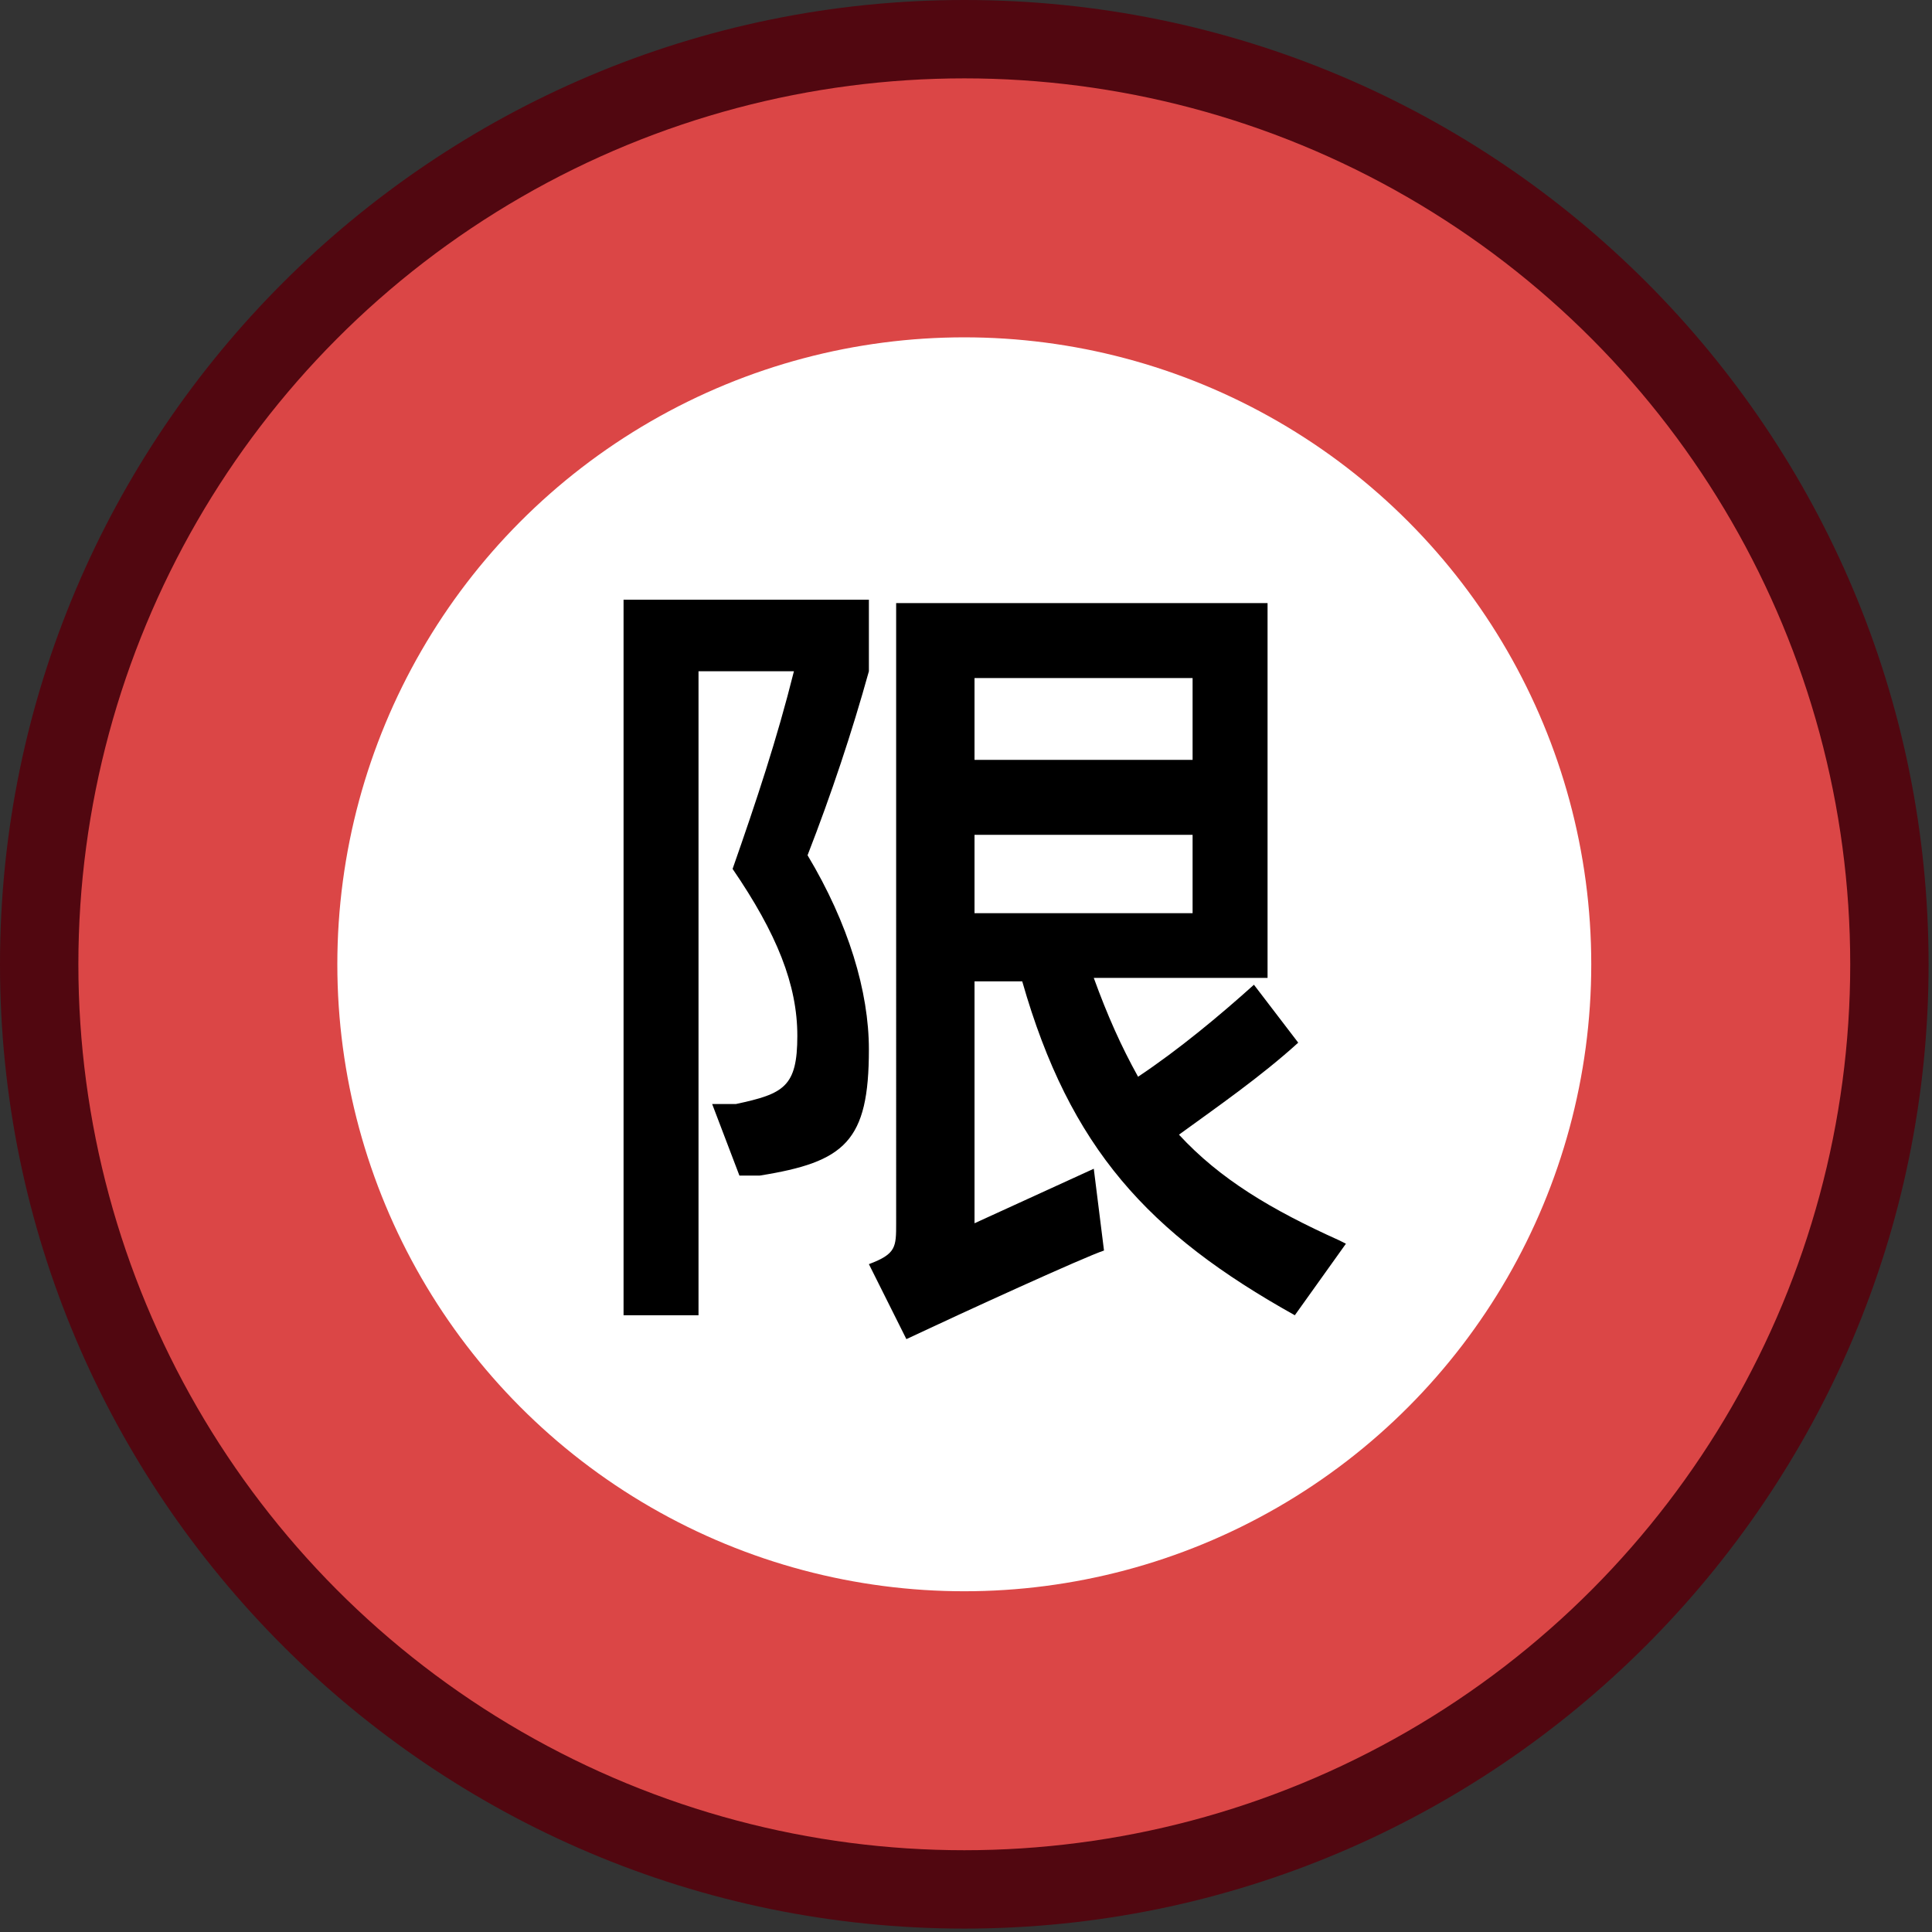
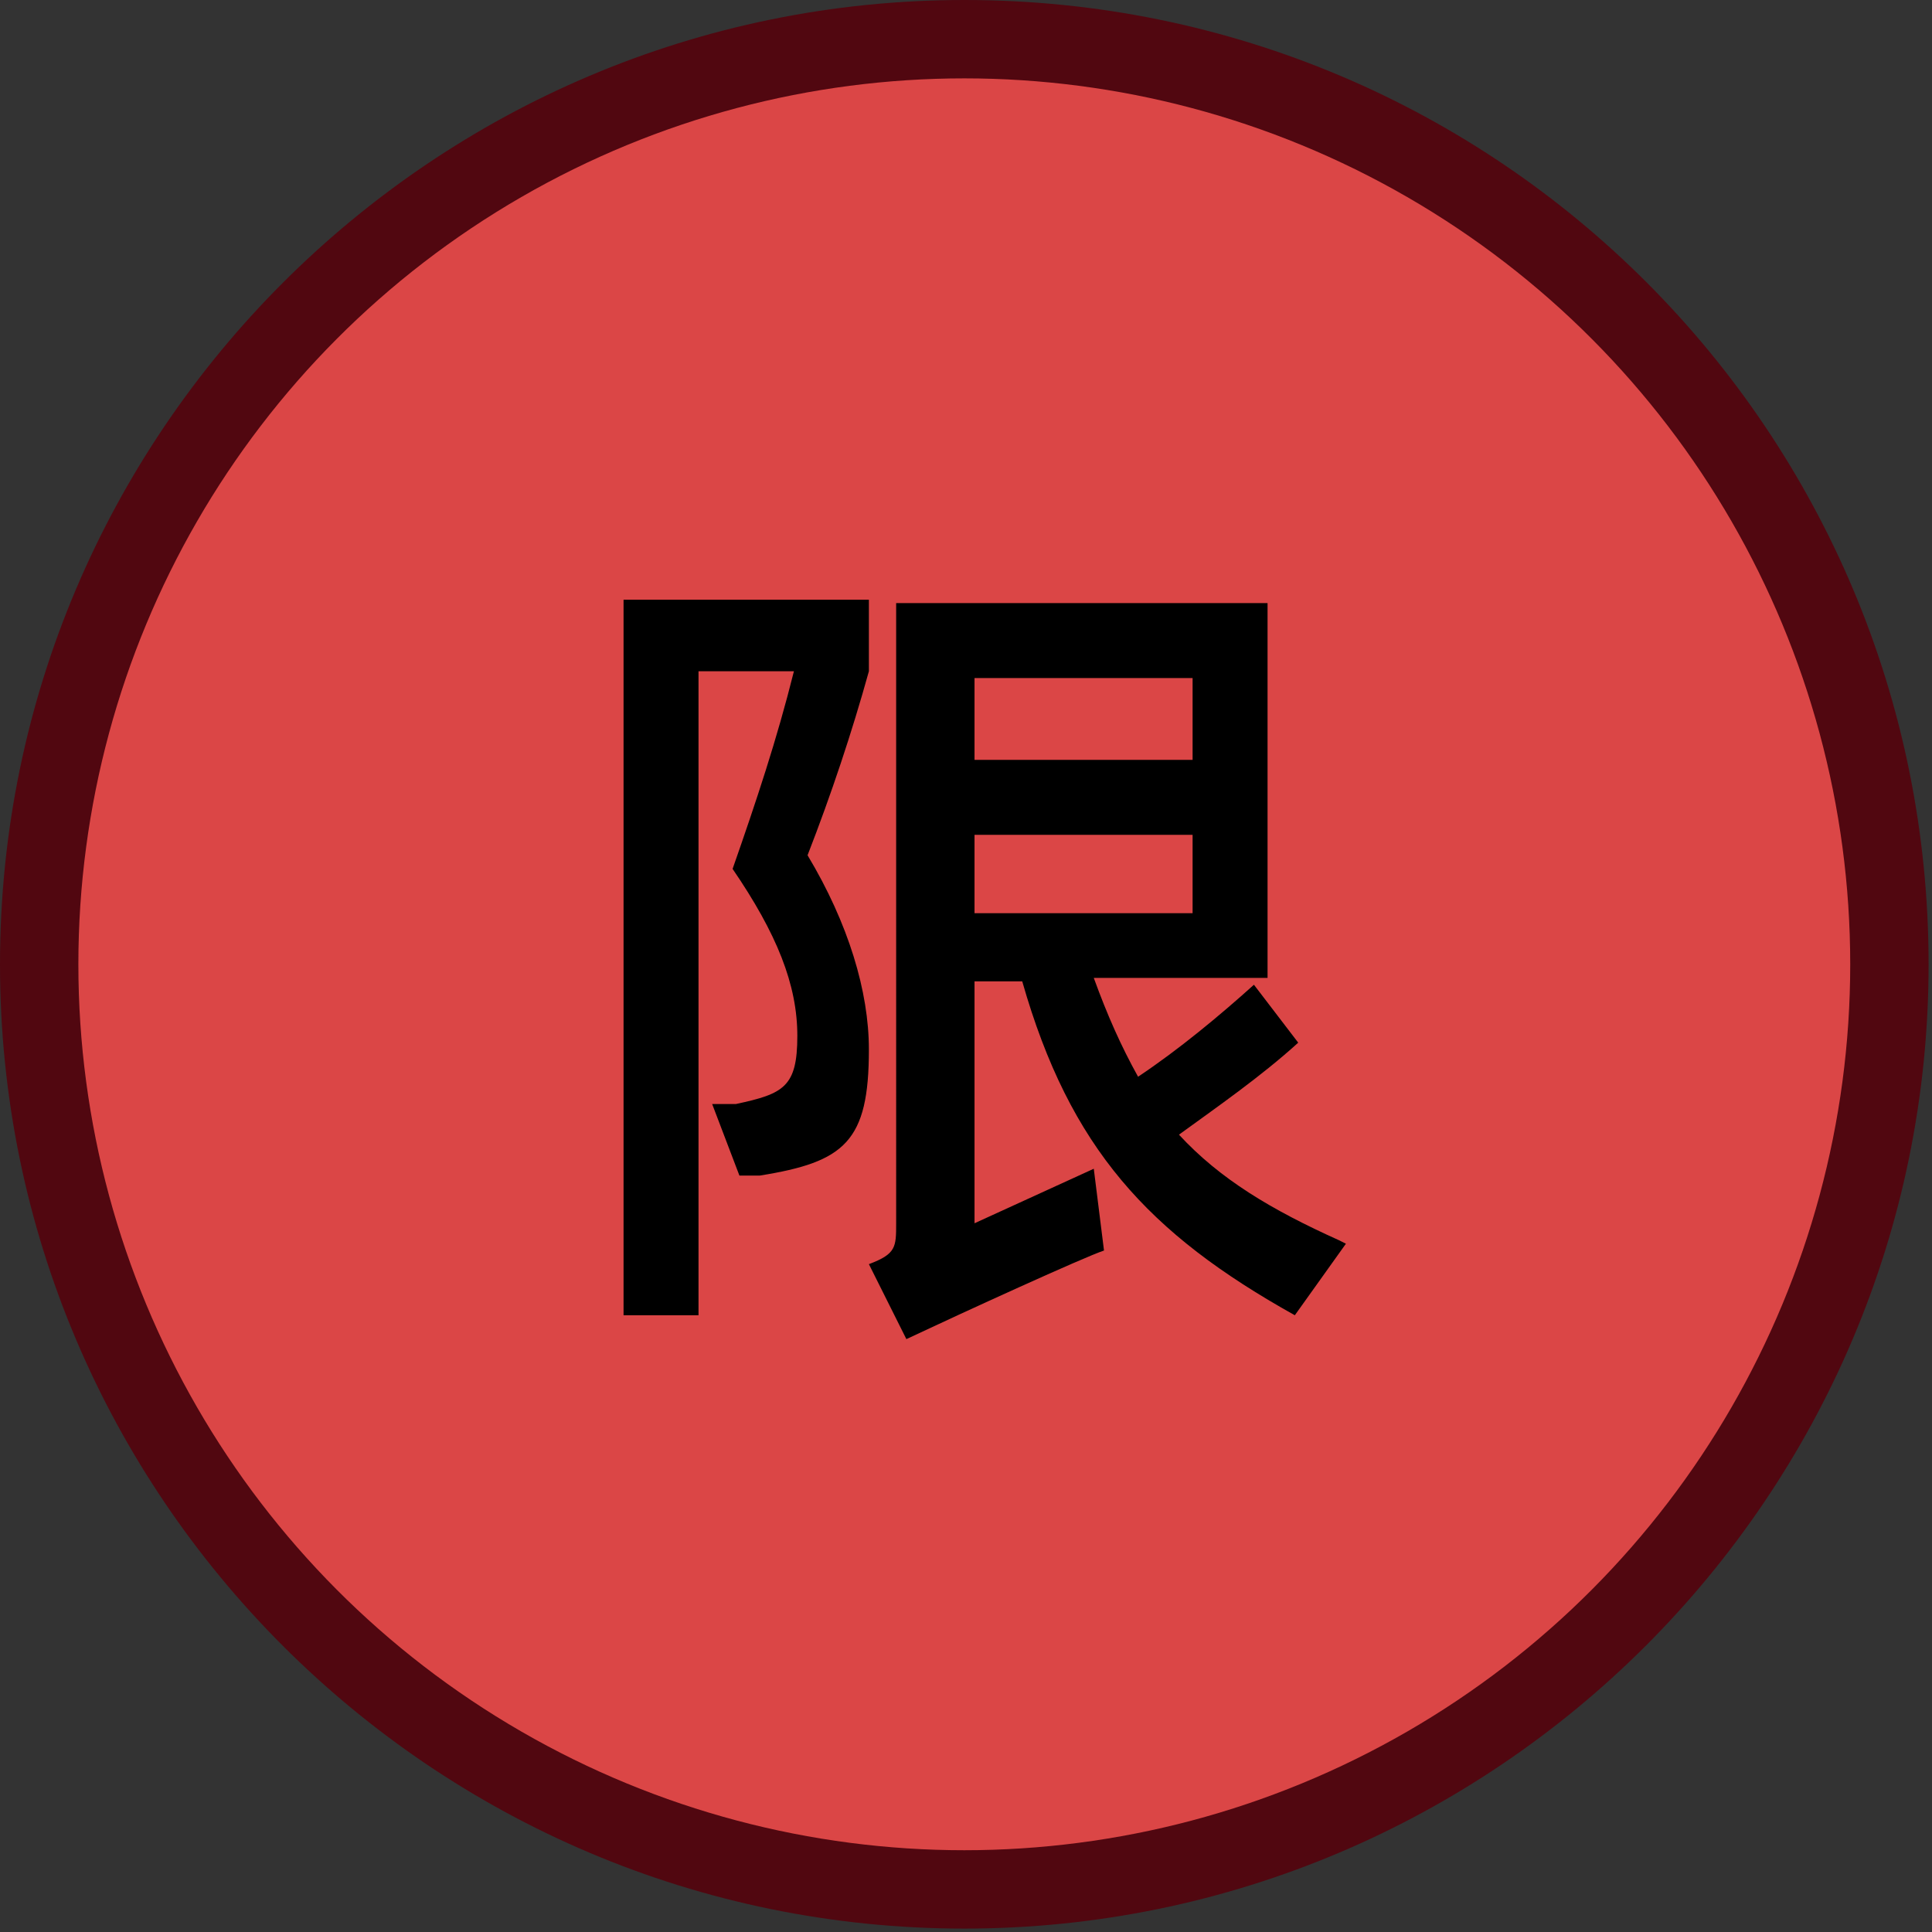
<svg xmlns="http://www.w3.org/2000/svg" id="b" width="56.7" height="56.7" viewBox="0 0 56.7 56.7">
  <rect x="0" y="0" width="56.7" height="56.7" fill="#333333" stroke="none" />
  <g id="c">
    <g>
      <g>
-         <circle cx="28.3" cy="28.3" r="26.8" style="fill:#fff;" />
-         <path d="M28.3,3c14,0,25.3,11.4,25.3,25.3s-11.4,25.3-25.3,25.3S3,42.3,3,28.3,14.4,3,28.3,3m0-3C12.7,0,0,12.7,0,28.3s12.7,28.3,28.3,28.3,28.3-12.7,28.3-28.3S44,0,28.3,0h0Z" style="fill:#510710;" />
+         <path d="M28.3,3c14,0,25.3,11.4,25.3,25.3S3,42.3,3,28.3,14.4,3,28.3,3m0-3C12.7,0,0,12.7,0,28.3s12.7,28.3,28.3,28.3,28.3-12.7,28.3-28.3S44,0,28.3,0h0Z" style="fill:#510710;" />
      </g>
      <circle cx="28.3" cy="28.3" r="26" style="fill:#db4646;" />
-       <circle cx="28.3" cy="28.3" r="18.4" style="fill:#fff;" />
      <path d="M18.4,17.6h7.1v2.1c-.5,1.8-1.1,3.6-1.8,5.4,1.2,2,1.8,4,1.8,5.7,0,2.7-.7,3.3-3.2,3.7h-.6c0,0-.8-2.1-.8-2.1h.7c1.4-.3,1.8-.5,1.8-2s-.6-3-1.9-4.9c.7-2,1.3-3.8,1.8-5.8h-2.8v18.9h-2.2V17.6Zm21.1,18.9l-1.5,2.1c-4.3-2.4-6.6-4.9-8-9.8h-1.4v7.1l3.5-1.6,.3,2.4c-.6,.2-4.1,1.8-5.8,2.6l-1.1-2.2c.8-.3,.8-.5,.8-1.2V17.7h10.9v11h-5.1c.4,1.1,.8,2,1.3,2.9,1.2-.8,2.4-1.8,3.4-2.7l1.3,1.7c-1.1,1-2.4,1.9-3.5,2.7,1.2,1.3,2.7,2.2,4.7,3.1Zm-10.9-16.6v2.4h6.4v-2.4h-6.4Zm0,6.9h6.4v-2.3h-6.4v2.3Z" />
    </g>
  </g>
</svg>